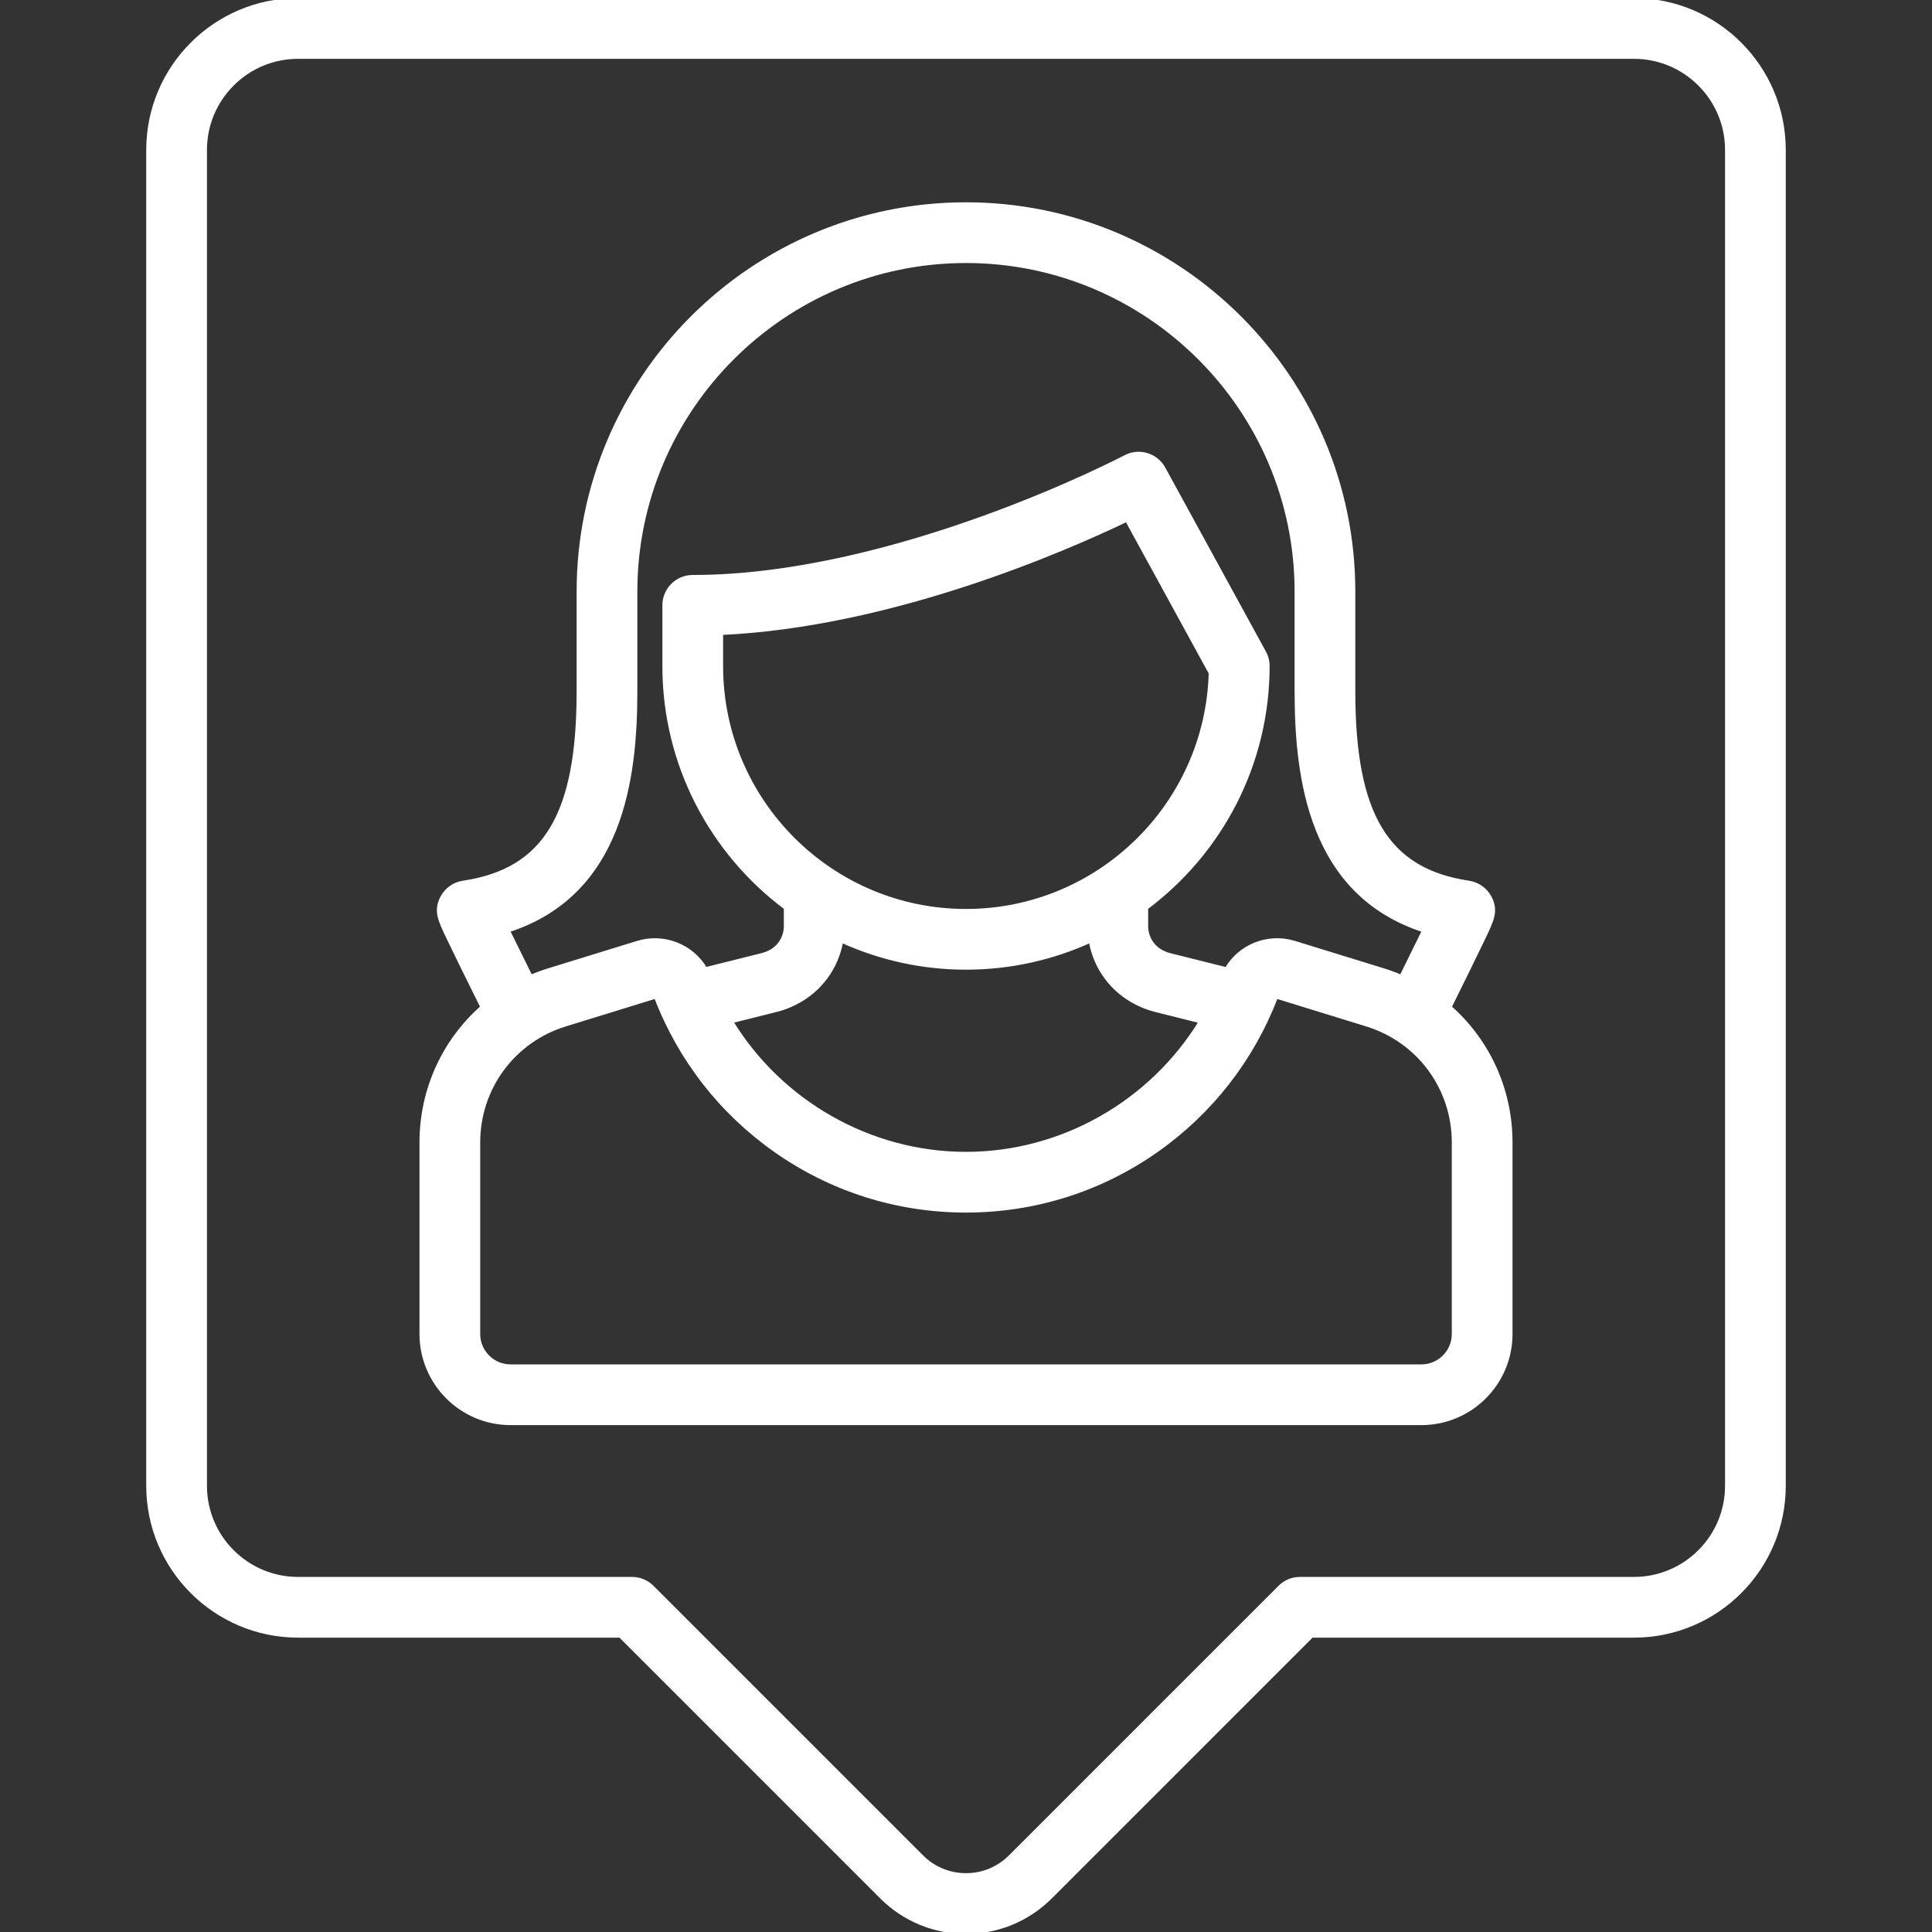
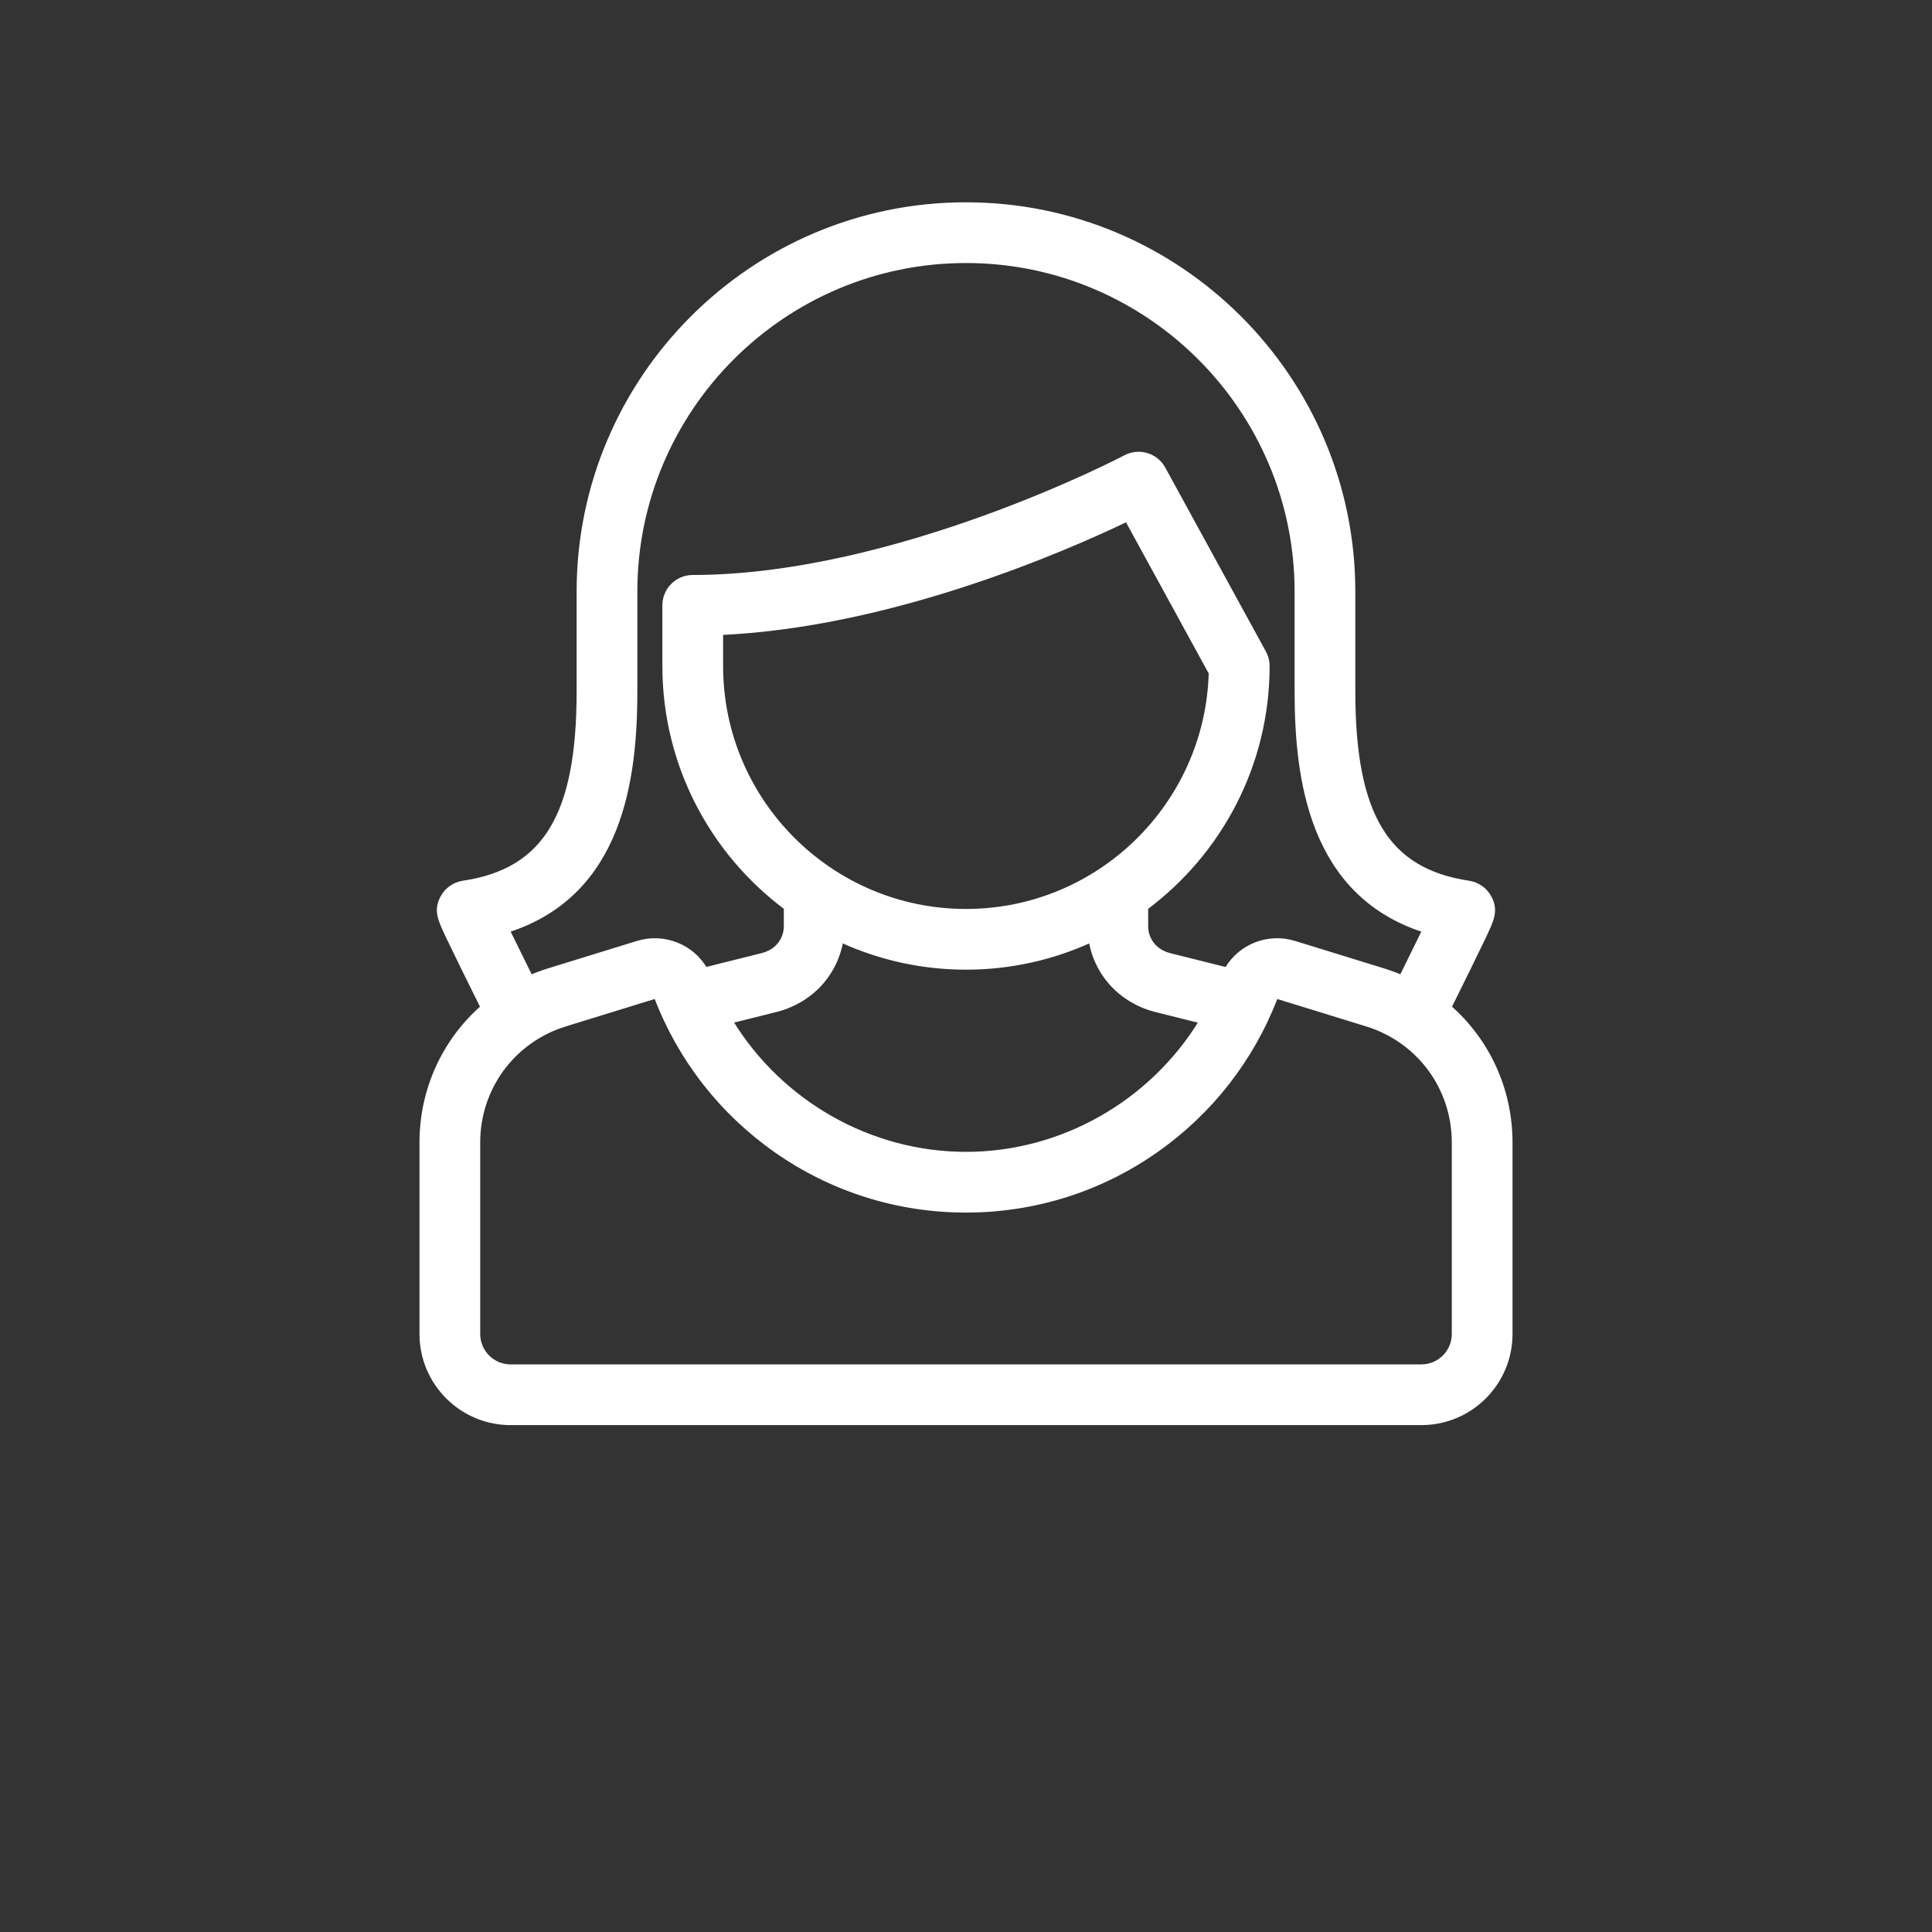
<svg xmlns="http://www.w3.org/2000/svg" fill="#ffffff" height="800px" width="800px" version="1.1" id="Capa_1" viewBox="0 0 509.06 509.06" xml:space="preserve" stroke="#ffffff">
  <rect x="0" y="0" width="509.06" height="509.06" fill="#333333" stroke="none" />
  <g id="SVGRepo_bgCarrier" stroke-width="0" />
  <g id="SVGRepo_tracerCarrier" stroke-linecap="round" stroke-linejoin="round" />
  <g id="SVGRepo_iconCarrier">
    <g>
-       <path d="M430.53,0h-352c-21.78,0-39.5,17.72-39.5,39.5v352c0,21.78,17.72,39.5,39.5,39.5h84.894l68.833,68.832 c5.949,5.95,13.86,9.228,22.274,9.228s16.325-3.277,22.274-9.227L345.636,431h84.894c21.78,0,39.5-17.72,39.5-39.5v-352 C470.03,17.72,452.31,0,430.53,0z M455.03,391.5c0,13.51-10.991,24.5-24.5,24.5h-88c-1.989,0-3.897,0.79-5.303,2.196l-71.029,71.03 c-3.117,3.116-7.26,4.833-11.667,4.833s-8.551-1.717-11.667-4.834l-71.029-71.029c-1.406-1.406-3.314-2.196-5.303-2.196h-88 c-13.509,0-24.5-10.99-24.5-24.5v-352c0-13.51,10.991-24.5,24.5-24.5h352c13.509,0,24.5,10.99,24.5,24.5V391.5z" />
      <path d="M381.975,265.372c1.04-2.095,3.044-6.138,5.039-10.206c1.446-2.948,2.887-5.907,3.955-8.149 c2.245-4.715,3.372-7.081,1.58-10.514c-1.11-2.126-3.173-3.596-5.544-3.95c-21.587-3.226-30.393-17.823-30.393-50.387v-26.274 c0-56.292-45.797-102.089-102.089-102.089S152.434,99.6,152.434,155.892v26.274c0,32.563-8.806,47.161-30.378,50.385 c-2.378,0.351-4.448,1.822-5.561,3.953c-1.792,3.435-0.664,5.801,1.584,10.516c1.069,2.243,2.512,5.202,3.96,8.149 c1.997,4.066,4.003,8.108,5.045,10.204c-10.009,8.793-16.054,21.607-16.054,35.651V351.5c0,12.958,10.542,23.5,23.5,23.5h240 c12.958,0,23.5-10.542,23.5-23.5v-50.477C398.03,286.979,391.984,274.165,381.975,265.372z M133.85,245.179 c29.873-9.627,33.584-40.042,33.584-63.013v-26.274c0-48.021,39.068-87.089,87.089-87.089s87.089,39.068,87.089,87.089v26.274 c0,22.969,3.711,53.382,33.589,63.013c-1.724,3.54-3.862,7.882-5.992,12.175c-1.518-0.645-3.076-1.226-4.682-1.721l-23.434-7.227 c-6.995-2.156-14.428,0.875-17.919,6.963l-15.011-3.752c-0.601-0.15-1.188-0.367-1.726-0.636l-0.171-0.086 c-2.613-1.307-4.236-3.934-4.236-6.855v-4.54c0-0.094-0.011-0.186-0.014-0.279c19.418-14.508,32.012-37.668,32.014-63.717 c0.001-0.502-0.048-1.006-0.151-1.506c-0.025-0.125-0.062-0.244-0.093-0.366c-0.029-0.114-0.053-0.228-0.088-0.342 c-0.15-0.489-0.35-0.955-0.592-1.396l-26.51-48.457c-1.969-3.598-6.465-4.947-10.089-3.028 c-0.597,0.315-60.296,31.577-113.944,31.59c-0.011,0-0.022-0.002-0.033-0.002c-4.142,0-7.5,3.357-7.5,7.5V175.5 c0,26.05,12.595,49.213,32.014,63.721c-0.003,0.093-0.014,0.185-0.014,0.279v4.518c0,2.922-1.624,5.55-4.22,6.848l-0.173,0.086 c-0.553,0.276-1.14,0.494-1.743,0.645l-15.02,3.755c-3.496-6.076-10.924-9.098-17.907-6.944l-23.434,7.227 c-1.606,0.495-3.165,1.076-4.683,1.722C137.717,253.062,135.576,248.719,133.85,245.179z M190.03,166.812 c44.826-2.069,90.169-21.823,106.873-29.839l22.08,40.36C318.007,212.052,289.481,240,254.53,240c-35.565,0-64.5-28.935-64.5-64.5 V166.812z M209.501,264.29c6.556-3.278,10.993-9.371,12.191-16.418c10.018,4.563,21.13,7.128,32.837,7.128 c11.706,0,22.817-2.563,32.834-7.126c1.193,7.056,5.63,13.155,12.178,16.429l0.173,0.087c1.535,0.767,3.155,1.366,4.813,1.78 l11.873,2.968C303.404,290.399,279.914,304,254.53,304c-25.392,0-48.888-13.609-61.882-34.881l11.889-2.972 c1.666-0.418,3.285-1.017,4.794-1.772L209.501,264.29z M383.03,351.5c0,4.687-3.813,8.5-8.5,8.5h-240c-4.687,0-8.5-3.813-8.5-8.5 v-50.477c0-14.348,9.212-26.829,22.923-31.057l23.434-7.227c0.063-0.02,0.124-0.027,0.179-0.027c0.171,0,0.295,0.074,0.318,0.103 c6.271,16.352,17.183,30.322,31.556,40.401C219.164,313.542,236.485,319,254.53,319s35.366-5.458,50.09-15.783 c14.373-10.079,25.285-24.05,31.554-40.4c0.033-0.038,0.238-0.156,0.499-0.076l23.434,7.227 c13.711,4.228,22.923,16.709,22.923,31.057V351.5z" />
    </g>
  </g>
</svg>